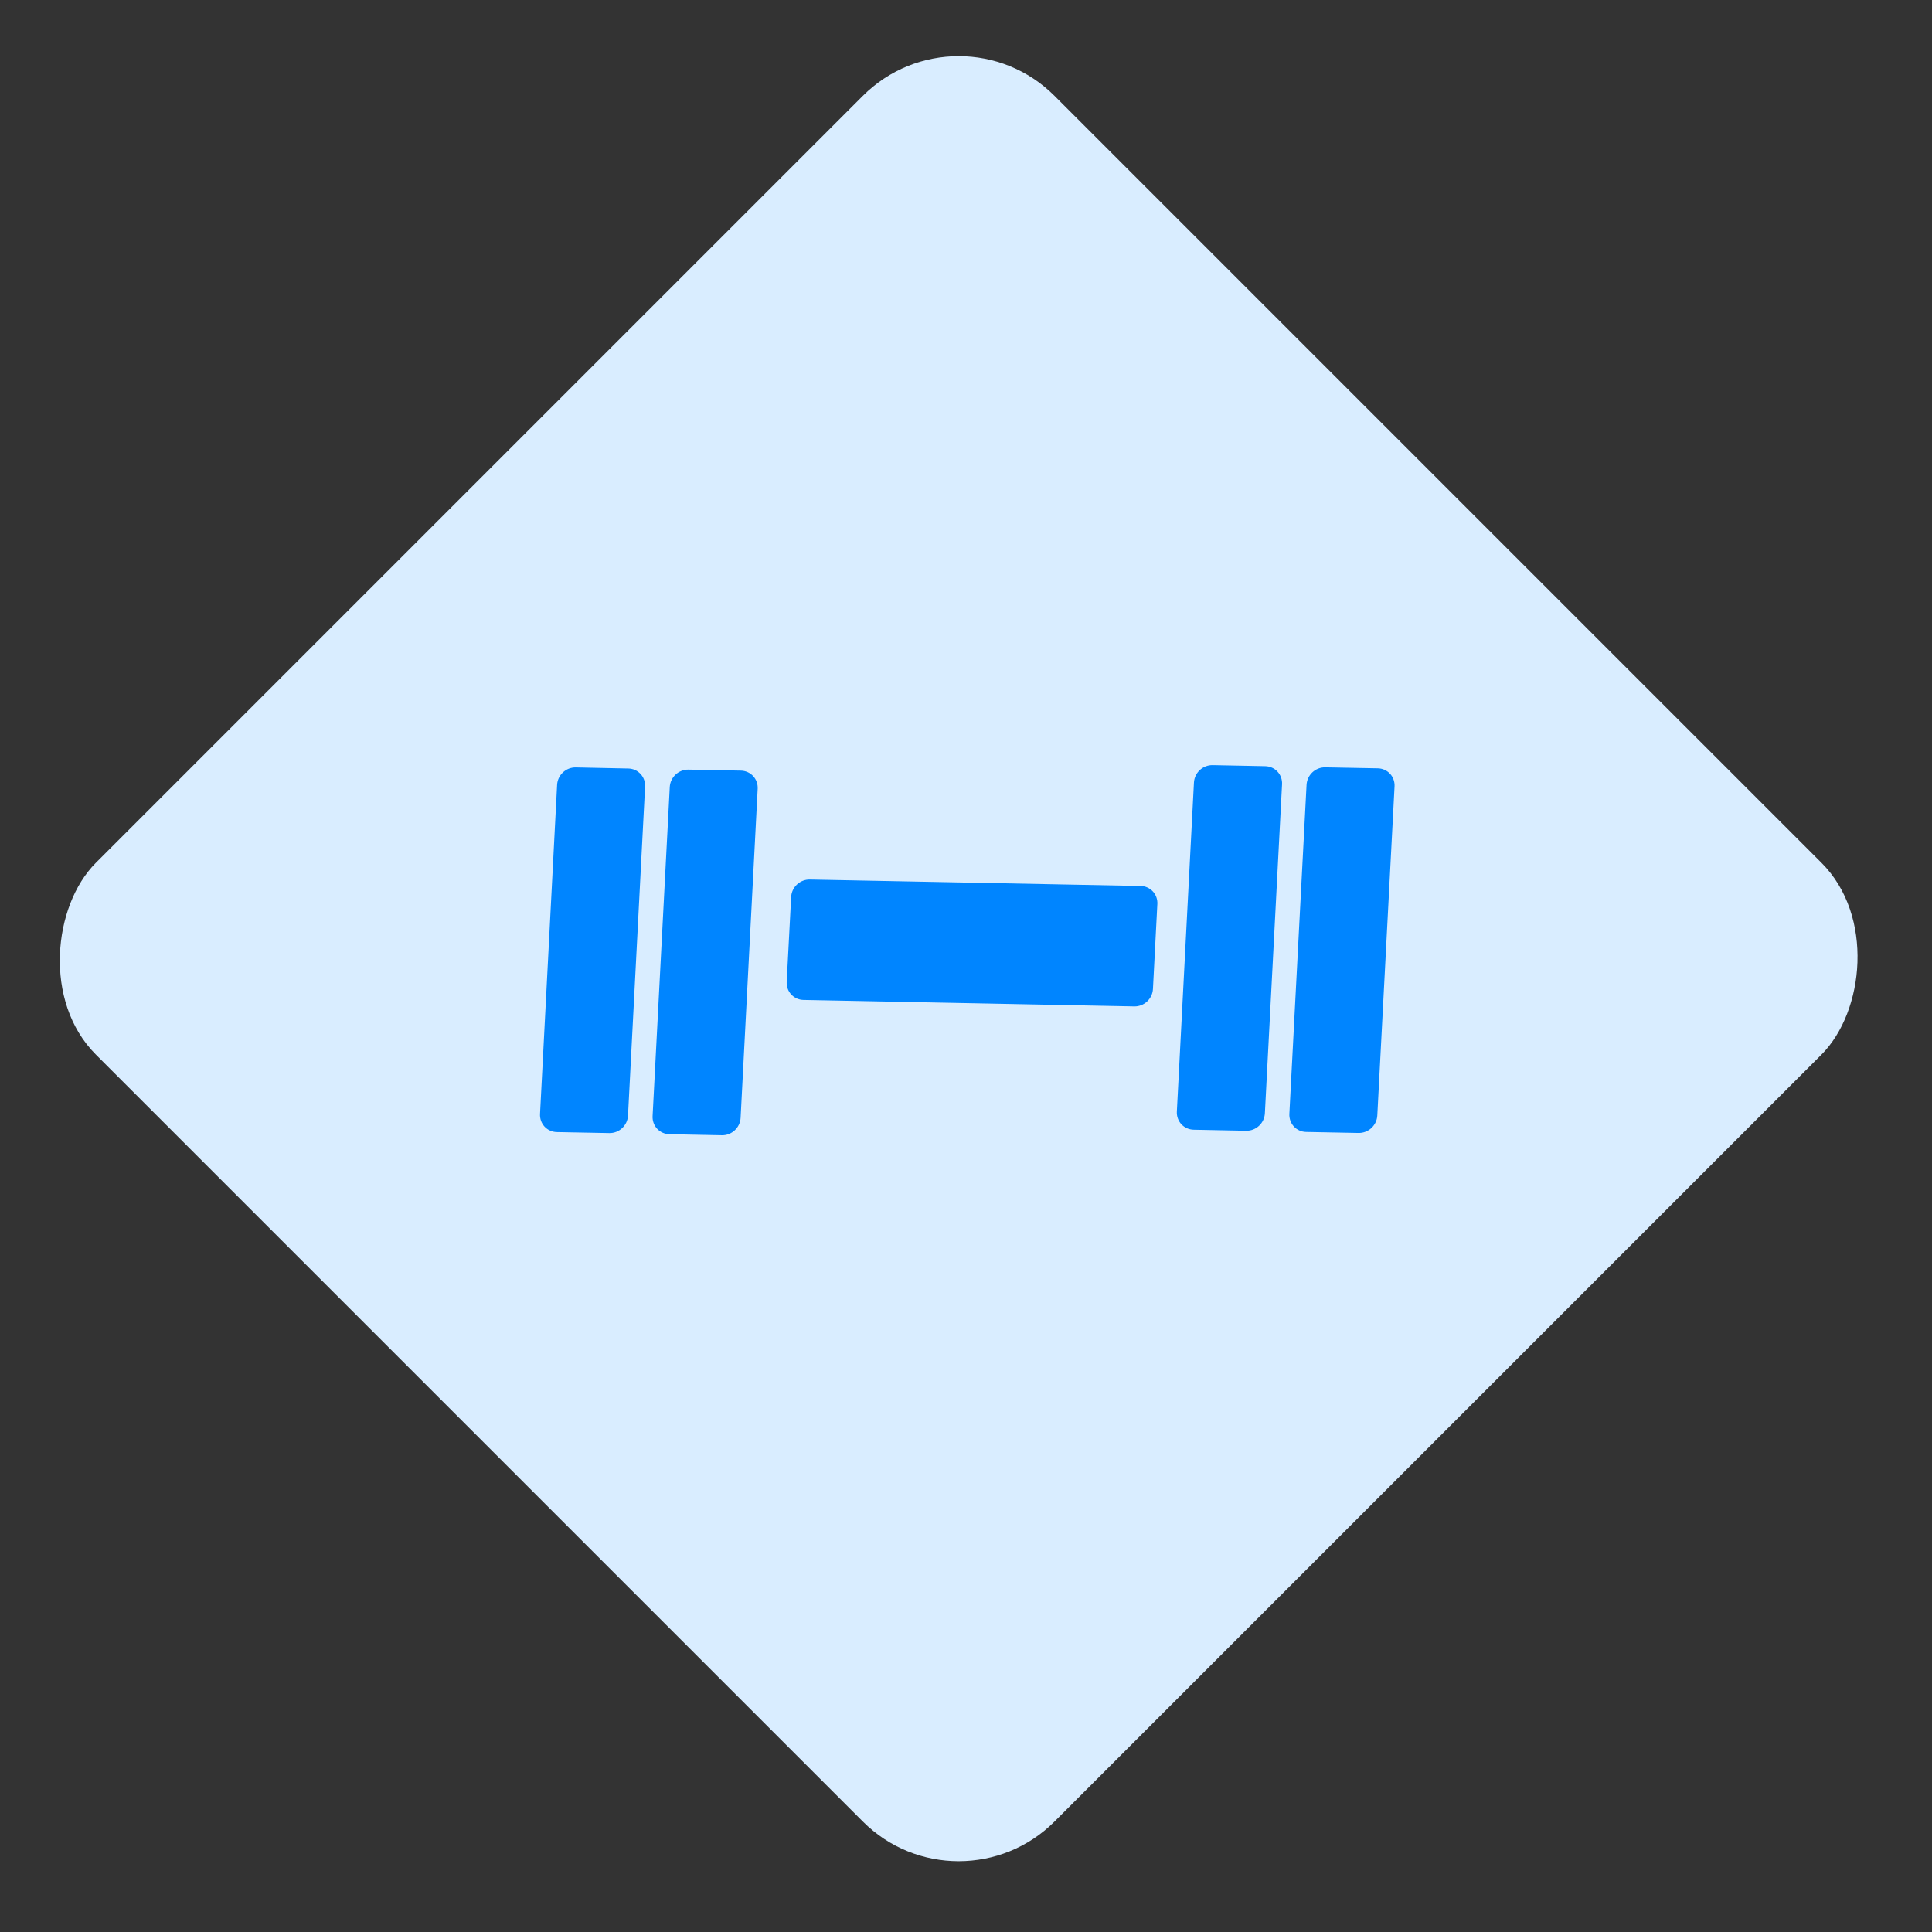
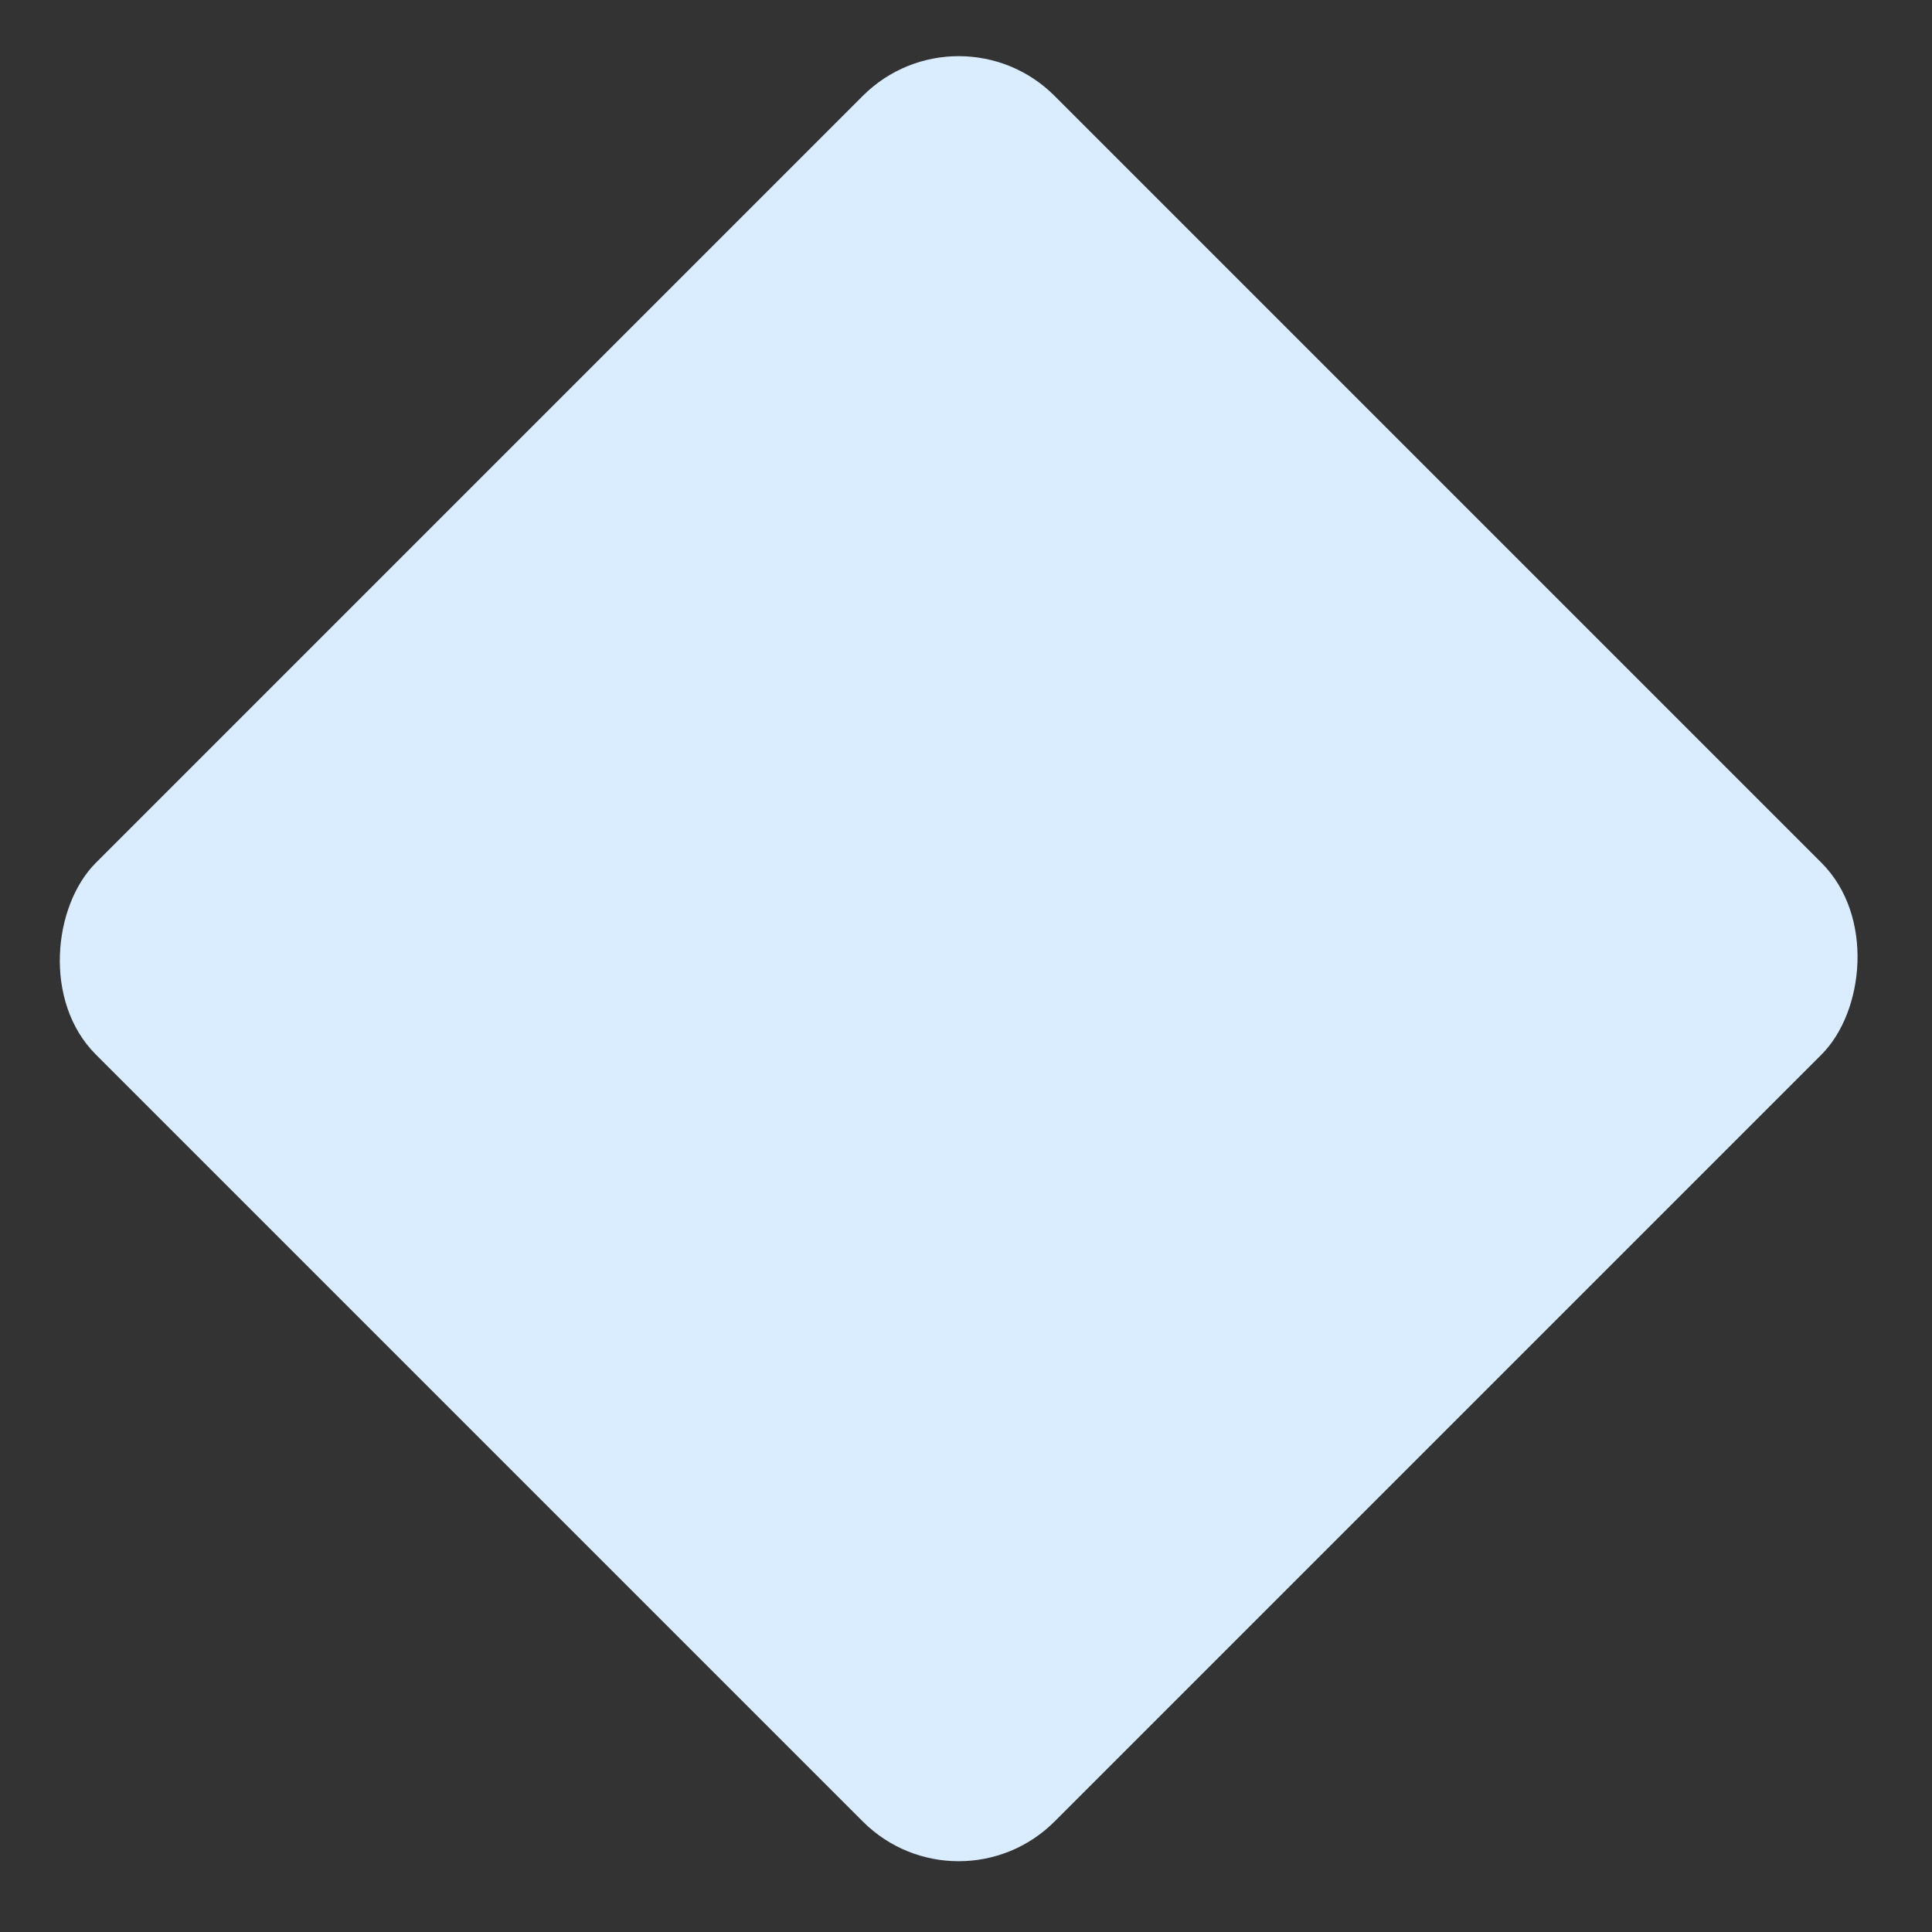
<svg xmlns="http://www.w3.org/2000/svg" width="114" height="114" viewBox="0 0 114 114" fill="none">
  <rect x="0" y="0" width="114" height="114" fill="#333333" stroke="none" />
  <rect x="56.568" width="80" height="80" rx="8" transform="rotate(45 56.568 0)" fill="#D9EDFF" />
-   <path d="M37.056 65.834C37.04 66.111 36.916 66.374 36.711 66.566C36.505 66.757 36.235 66.863 35.958 66.858L32.854 66.799C32.578 66.793 32.319 66.677 32.133 66.478C31.948 66.278 31.851 66.01 31.865 65.734L32.873 46.307C32.888 46.03 33.012 45.767 33.218 45.575C33.423 45.383 33.694 45.278 33.971 45.283L37.075 45.347C37.212 45.349 37.346 45.379 37.469 45.434C37.593 45.49 37.704 45.569 37.796 45.668C37.888 45.767 37.959 45.883 38.005 46.011C38.051 46.139 38.071 46.275 38.064 46.412L37.056 65.834ZM68.031 58.36C68.016 58.637 67.892 58.9 67.686 59.092C67.48 59.284 67.21 59.389 66.933 59.384L47.409 59.002C47.133 58.996 46.873 58.881 46.688 58.681C46.502 58.481 46.406 58.214 46.42 57.937L46.683 52.922C46.698 52.645 46.822 52.382 47.028 52.19C47.234 51.999 47.505 51.894 47.781 51.898L67.303 52.278C67.44 52.281 67.574 52.31 67.698 52.366C67.821 52.421 67.932 52.5 68.024 52.599C68.116 52.698 68.187 52.814 68.233 52.942C68.278 53.07 68.299 53.206 68.291 53.343L68.031 58.36V58.36ZM43.7 65.962C43.67 66.536 43.176 66.997 42.601 66.986L39.496 66.924C39.359 66.921 39.225 66.891 39.102 66.836C38.978 66.781 38.867 66.701 38.775 66.603C38.683 66.504 38.612 66.387 38.566 66.259C38.52 66.132 38.5 65.995 38.507 65.858L39.52 46.437C39.535 46.16 39.659 45.897 39.864 45.705C40.07 45.513 40.341 45.408 40.618 45.412L43.719 45.472C43.995 45.478 44.255 45.594 44.44 45.794C44.626 45.993 44.722 46.261 44.708 46.537L43.7 65.962ZM74.635 65.697C74.62 65.975 74.496 66.237 74.29 66.429C74.084 66.621 73.813 66.725 73.536 66.721L70.432 66.659C70.155 66.653 69.896 66.538 69.71 66.338C69.524 66.138 69.428 65.871 69.441 65.594L70.45 46.173C70.465 45.896 70.589 45.633 70.794 45.441C71 45.249 71.271 45.144 71.548 45.148L74.66 45.21C74.797 45.213 74.931 45.243 75.055 45.298C75.179 45.353 75.29 45.432 75.381 45.531C75.473 45.63 75.544 45.747 75.59 45.874C75.636 46.002 75.656 46.138 75.649 46.275L74.635 65.697ZM81.269 65.826C81.254 66.103 81.129 66.366 80.924 66.558C80.718 66.75 80.447 66.855 80.17 66.851L77.07 66.791C76.933 66.789 76.799 66.759 76.675 66.704C76.551 66.649 76.44 66.57 76.348 66.471C76.256 66.372 76.186 66.256 76.139 66.128C76.094 66 76.073 65.864 76.08 65.727L77.095 46.304C77.111 46.026 77.235 45.763 77.44 45.571C77.646 45.379 77.917 45.274 78.194 45.278L81.299 45.336C81.436 45.338 81.57 45.368 81.693 45.423C81.817 45.478 81.928 45.557 82.02 45.656C82.112 45.754 82.183 45.871 82.228 45.998C82.274 46.126 82.294 46.262 82.287 46.399L81.269 65.826V65.826Z" fill="#0085FF" />
</svg>